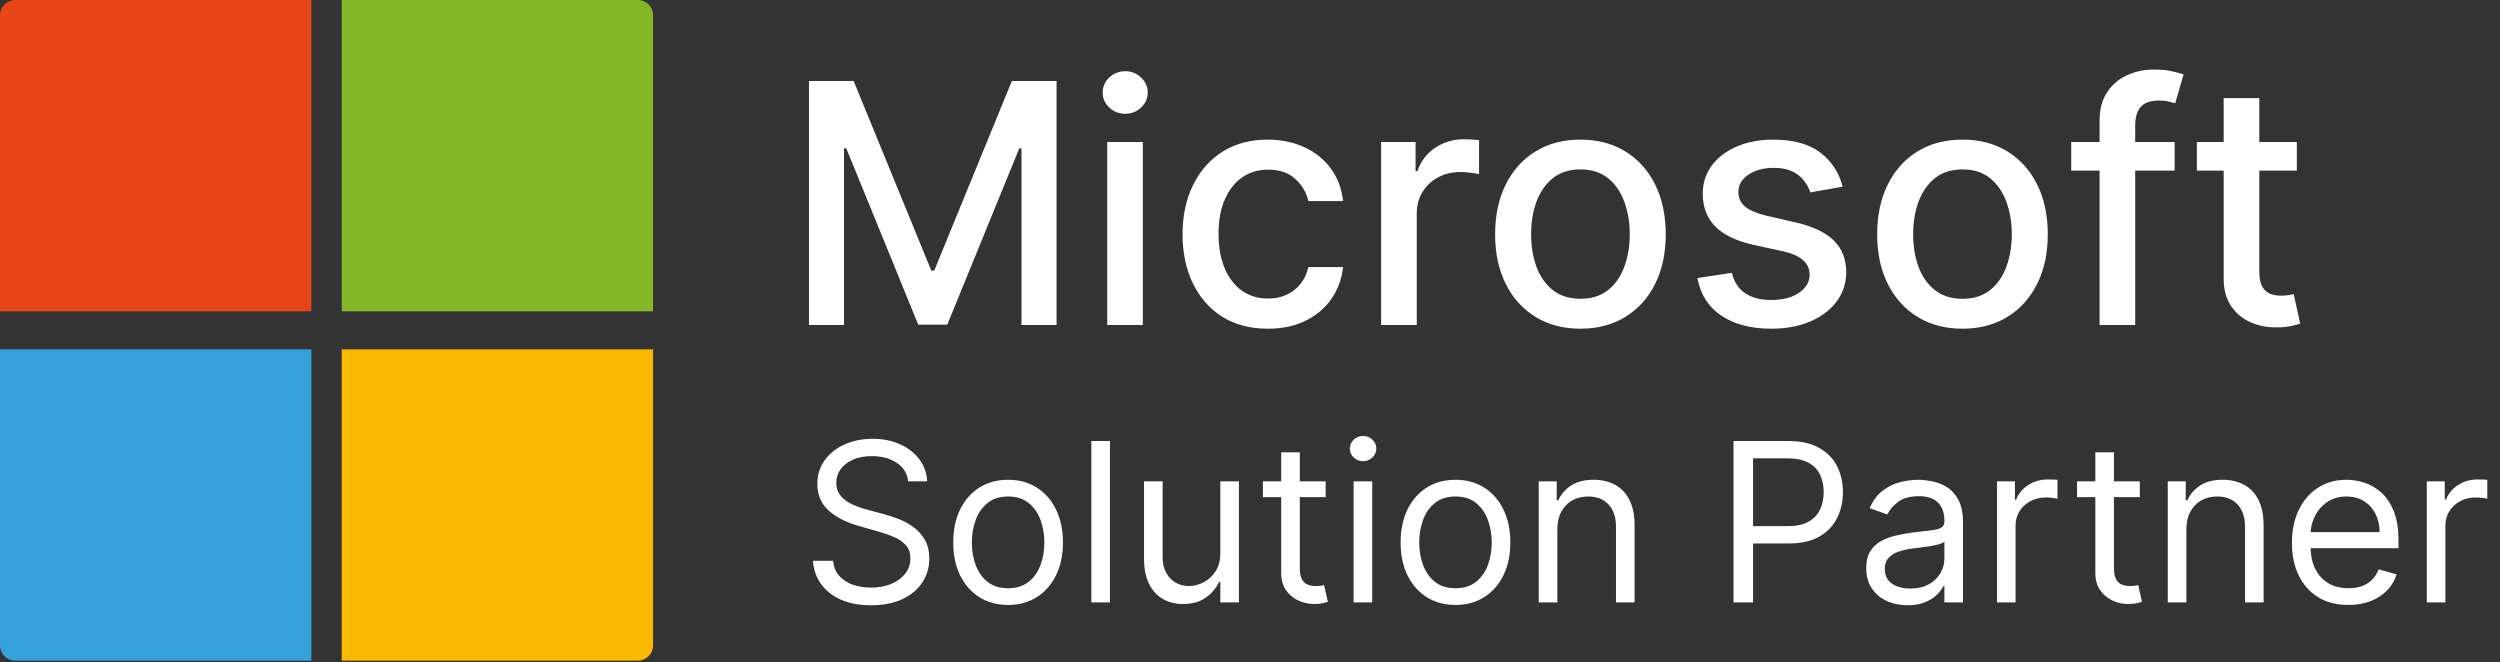
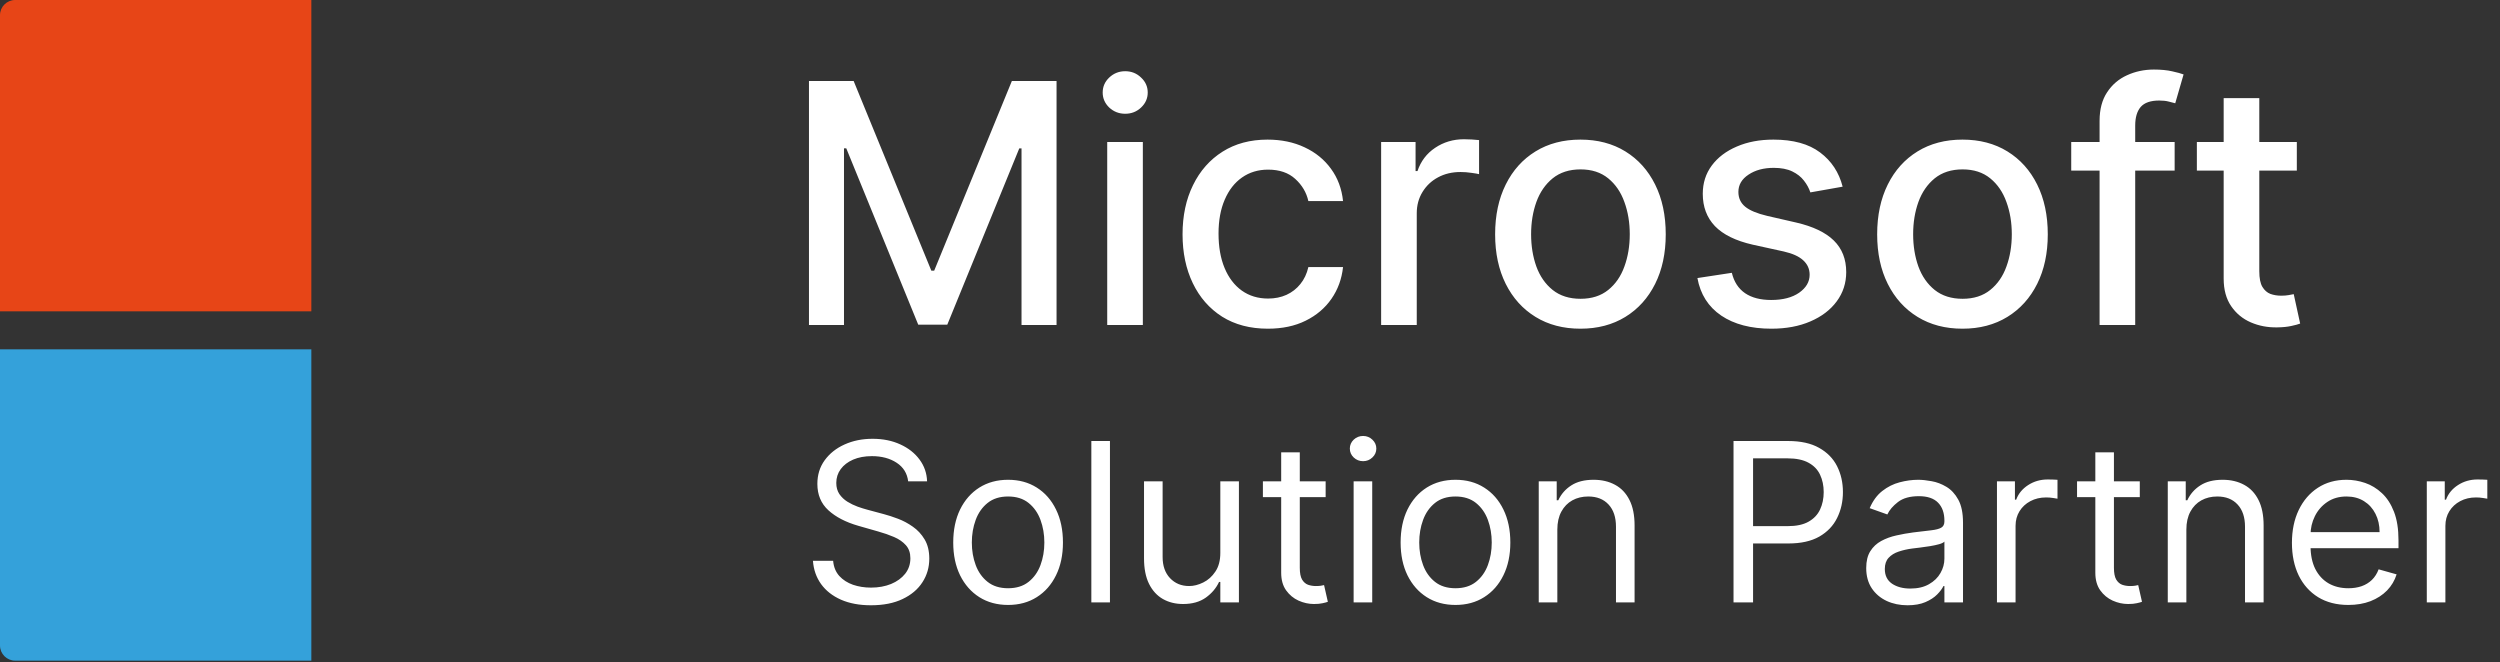
<svg xmlns="http://www.w3.org/2000/svg" width="400" height="106" viewBox="0 0 400 106" fill="none">
  <rect x="0" y="0" width="400" height="106" fill="#333333" stroke="none" />
  <path d="M0 2.43C0 1.088 1.088 0 2.43 0H49.815V49.815H0V2.43Z" fill="#E74517" />
  <path d="M0 55.89H49.815V105.705H2.43C1.088 105.705 0 104.617 0 103.275V55.89Z" fill="#34A1DA" />
-   <path d="M54.675 0H102.06C103.402 0 104.49 1.088 104.49 2.43V49.815H54.675V0Z" fill="#83B728" />
-   <path d="M54.675 55.89H104.49V103.275C104.49 104.617 103.402 105.705 102.06 105.705H54.675V55.89Z" fill="#F9B900" />
  <path d="M129.435 12.958H136.583L149.013 43.307H149.47L161.899 12.958H169.048V52H163.444V23.748H163.081L151.567 51.943H146.916L135.402 23.729H135.039V52H129.435V12.958ZM177.155 52V22.719H182.855V52H177.155ZM180.033 18.201C179.042 18.201 178.191 17.87 177.479 17.209C176.78 16.536 176.43 15.735 176.43 14.808C176.43 13.867 176.78 13.066 177.479 12.406C178.191 11.732 179.042 11.395 180.033 11.395C181.025 11.395 181.87 11.732 182.569 12.406C183.281 13.066 183.636 13.867 183.636 14.808C183.636 15.735 183.281 16.536 182.569 17.209C181.87 17.87 181.025 18.201 180.033 18.201ZM202.857 52.591C200.023 52.591 197.583 51.949 195.537 50.666C193.503 49.369 191.94 47.584 190.847 45.309C189.754 43.034 189.208 40.429 189.208 37.493C189.208 34.519 189.767 31.895 190.885 29.62C192.004 27.332 193.579 25.547 195.613 24.263C197.646 22.979 200.042 22.338 202.8 22.338C205.024 22.338 207.006 22.751 208.747 23.577C210.489 24.39 211.893 25.534 212.96 27.008C214.041 28.482 214.682 30.204 214.886 32.174H209.338C209.033 30.802 208.334 29.62 207.241 28.628C206.161 27.637 204.712 27.142 202.895 27.142C201.306 27.142 199.915 27.561 198.72 28.4C197.538 29.226 196.617 30.408 195.956 31.945C195.295 33.471 194.965 35.275 194.965 37.359C194.965 39.495 195.289 41.337 195.937 42.888C196.585 44.438 197.5 45.639 198.682 46.491C199.877 47.342 201.281 47.768 202.895 47.768C203.975 47.768 204.954 47.571 205.831 47.177C206.72 46.77 207.464 46.192 208.061 45.442C208.671 44.692 209.097 43.79 209.338 42.735H214.886C214.682 44.629 214.066 46.319 213.037 47.806C212.007 49.293 210.628 50.462 208.9 51.314C207.184 52.165 205.17 52.591 202.857 52.591ZM220.981 52V22.719H226.491V27.37H226.796C227.329 25.794 228.27 24.555 229.617 23.653C230.977 22.738 232.515 22.28 234.23 22.28C234.586 22.28 235.005 22.293 235.488 22.319C235.984 22.344 236.372 22.376 236.651 22.414V27.866C236.423 27.802 236.016 27.733 235.431 27.656C234.847 27.567 234.262 27.523 233.677 27.523C232.33 27.523 231.129 27.809 230.074 28.381C229.032 28.94 228.206 29.721 227.596 30.725C226.986 31.717 226.681 32.848 226.681 34.119V52H220.981ZM252.869 52.591C250.124 52.591 247.729 51.962 245.683 50.704C243.636 49.446 242.048 47.685 240.917 45.423C239.786 43.161 239.22 40.518 239.22 37.493C239.22 34.455 239.786 31.799 240.917 29.524C242.048 27.25 243.636 25.483 245.683 24.225C247.729 22.967 250.124 22.338 252.869 22.338C255.614 22.338 258.01 22.967 260.056 24.225C262.102 25.483 263.691 27.25 264.822 29.524C265.953 31.799 266.519 34.455 266.519 37.493C266.519 40.518 265.953 43.161 264.822 45.423C263.691 47.685 262.102 49.446 260.056 50.704C258.01 51.962 255.614 52.591 252.869 52.591ZM252.888 47.806C254.668 47.806 256.142 47.336 257.311 46.395C258.48 45.455 259.345 44.203 259.904 42.64C260.476 41.077 260.762 39.355 260.762 37.474C260.762 35.606 260.476 33.89 259.904 32.327C259.345 30.751 258.48 29.486 257.311 28.533C256.142 27.58 254.668 27.103 252.888 27.103C251.096 27.103 249.61 27.58 248.428 28.533C247.258 29.486 246.388 30.751 245.816 32.327C245.257 33.89 244.977 35.606 244.977 37.474C244.977 39.355 245.257 41.077 245.816 42.64C246.388 44.203 247.258 45.455 248.428 46.395C249.61 47.336 251.096 47.806 252.888 47.806ZM294.823 29.868L289.657 30.783C289.441 30.122 289.097 29.493 288.627 28.895C288.17 28.298 287.547 27.809 286.759 27.427C285.971 27.046 284.986 26.856 283.804 26.856C282.19 26.856 280.843 27.218 279.763 27.942C278.683 28.654 278.142 29.575 278.142 30.706C278.142 31.685 278.505 32.473 279.229 33.07C279.953 33.667 281.123 34.157 282.737 34.538L287.388 35.606C290.082 36.228 292.09 37.188 293.412 38.484C294.734 39.781 295.395 41.464 295.395 43.536C295.395 45.29 294.886 46.853 293.87 48.225C292.866 49.585 291.461 50.653 289.657 51.428C287.865 52.203 285.787 52.591 283.423 52.591C280.144 52.591 277.469 51.892 275.397 50.494C273.326 49.083 272.055 47.082 271.585 44.489L277.094 43.65C277.437 45.086 278.142 46.173 279.21 46.91C280.278 47.635 281.669 47.997 283.385 47.997C285.253 47.997 286.746 47.609 287.865 46.834C288.983 46.046 289.542 45.086 289.542 43.955C289.542 43.04 289.199 42.271 288.513 41.649C287.839 41.026 286.804 40.556 285.406 40.238L280.449 39.151C277.717 38.529 275.696 37.537 274.387 36.178C273.091 34.818 272.443 33.096 272.443 31.011C272.443 29.283 272.925 27.771 273.891 26.474C274.857 25.178 276.192 24.168 277.895 23.443C279.598 22.706 281.548 22.338 283.747 22.338C286.912 22.338 289.402 23.024 291.22 24.396C293.037 25.756 294.238 27.58 294.823 29.868ZM313.996 52.591C311.251 52.591 308.855 51.962 306.809 50.704C304.763 49.446 303.174 47.685 302.043 45.423C300.912 43.161 300.346 40.518 300.346 37.493C300.346 34.455 300.912 31.799 302.043 29.524C303.174 27.25 304.763 25.483 306.809 24.225C308.855 22.967 311.251 22.338 313.996 22.338C316.741 22.338 319.136 22.967 321.183 24.225C323.229 25.483 324.817 27.25 325.948 29.524C327.079 31.799 327.645 34.455 327.645 37.493C327.645 40.518 327.079 43.161 325.948 45.423C324.817 47.685 323.229 49.446 321.183 50.704C319.136 51.962 316.741 52.591 313.996 52.591ZM314.015 47.806C315.794 47.806 317.268 47.336 318.437 46.395C319.607 45.455 320.471 44.203 321.03 42.64C321.602 41.077 321.888 39.355 321.888 37.474C321.888 35.606 321.602 33.89 321.03 32.327C320.471 30.751 319.607 29.486 318.437 28.533C317.268 27.58 315.794 27.103 314.015 27.103C312.223 27.103 310.736 27.58 309.554 28.533C308.385 29.486 307.514 30.751 306.942 32.327C306.383 33.89 306.104 35.606 306.104 37.474C306.104 39.355 306.383 41.077 306.942 42.64C307.514 44.203 308.385 45.455 309.554 46.395C310.736 47.336 312.223 47.806 314.015 47.806ZM347.943 22.719V27.294H331.396V22.719H347.943ZM335.933 52V19.326C335.933 17.495 336.333 15.977 337.134 14.77C337.934 13.549 338.996 12.641 340.317 12.043C341.639 11.433 343.075 11.128 344.626 11.128C345.769 11.128 346.748 11.224 347.561 11.414C348.375 11.592 348.978 11.758 349.372 11.91L348.038 16.523C347.771 16.447 347.428 16.358 347.008 16.256C346.589 16.142 346.081 16.085 345.483 16.085C344.098 16.085 343.107 16.428 342.51 17.114C341.925 17.8 341.633 18.792 341.633 20.088V52H335.933ZM367.492 22.719V27.294H351.498V22.719H367.492ZM355.787 15.704H361.487V43.403C361.487 44.508 361.652 45.341 361.983 45.9C362.313 46.446 362.739 46.821 363.26 47.025C363.794 47.215 364.372 47.31 364.995 47.31C365.452 47.31 365.853 47.279 366.196 47.215C366.539 47.152 366.806 47.101 366.996 47.063L368.026 51.771C367.695 51.898 367.225 52.025 366.615 52.153C366.005 52.292 365.242 52.369 364.327 52.381C362.828 52.407 361.43 52.14 360.134 51.581C358.837 51.021 357.789 50.157 356.988 48.988C356.187 47.819 355.787 46.351 355.787 44.584V15.704Z" fill="white" />
  <path d="M145.307 77.018C145.155 75.74 144.541 74.748 143.465 74.041C142.389 73.335 141.069 72.982 139.505 72.982C138.362 72.982 137.361 73.167 136.504 73.537C135.655 73.907 134.99 74.415 134.511 75.063C134.04 75.71 133.805 76.446 133.805 77.27C133.805 77.959 133.969 78.552 134.297 79.048C134.633 79.536 135.062 79.944 135.583 80.271C136.104 80.591 136.651 80.856 137.223 81.066C137.794 81.268 138.32 81.432 138.799 81.558L141.422 82.264C142.095 82.441 142.843 82.684 143.667 82.995C144.499 83.306 145.294 83.731 146.051 84.269C146.816 84.799 147.446 85.48 147.942 86.312C148.438 87.145 148.686 88.166 148.686 89.377C148.686 90.772 148.321 92.034 147.589 93.16C146.866 94.287 145.807 95.182 144.411 95.846C143.024 96.511 141.338 96.843 139.354 96.843C137.504 96.843 135.903 96.544 134.549 95.947C133.204 95.35 132.144 94.518 131.371 93.45C130.606 92.382 130.173 91.142 130.072 89.73H133.301C133.385 90.705 133.713 91.512 134.284 92.151C134.864 92.782 135.596 93.253 136.479 93.564C137.37 93.866 138.328 94.018 139.354 94.018C140.548 94.018 141.62 93.824 142.57 93.438C143.52 93.043 144.272 92.496 144.827 91.798C145.382 91.092 145.66 90.268 145.66 89.326C145.66 88.469 145.42 87.771 144.941 87.233C144.462 86.695 143.831 86.258 143.049 85.921C142.267 85.585 141.422 85.291 140.514 85.038L137.336 84.13C135.318 83.55 133.721 82.722 132.544 81.646C131.367 80.57 130.778 79.162 130.778 77.421C130.778 75.975 131.169 74.714 131.951 73.638C132.741 72.553 133.801 71.712 135.129 71.115C136.466 70.51 137.958 70.207 139.606 70.207C141.271 70.207 142.751 70.506 144.045 71.103C145.34 71.691 146.366 72.499 147.123 73.524C147.888 74.55 148.291 75.715 148.333 77.018H145.307ZM161.295 96.792C159.546 96.792 158.011 96.376 156.691 95.544C155.38 94.711 154.354 93.547 153.614 92.05C152.883 90.554 152.517 88.805 152.517 86.804C152.517 84.786 152.883 83.025 153.614 81.52C154.354 80.015 155.38 78.846 156.691 78.014C158.011 77.182 159.546 76.765 161.295 76.765C163.043 76.765 164.574 77.182 165.885 78.014C167.205 78.846 168.231 80.015 168.962 81.52C169.702 83.025 170.072 84.786 170.072 86.804C170.072 88.805 169.702 90.554 168.962 92.05C168.231 93.547 167.205 94.711 165.885 95.544C164.574 96.376 163.043 96.792 161.295 96.792ZM161.295 94.119C162.623 94.119 163.716 93.778 164.574 93.097C165.431 92.416 166.066 91.521 166.478 90.411C166.89 89.301 167.096 88.099 167.096 86.804C167.096 85.509 166.89 84.303 166.478 83.185C166.066 82.066 165.431 81.163 164.574 80.473C163.716 79.784 162.623 79.439 161.295 79.439C159.966 79.439 158.873 79.784 158.016 80.473C157.158 81.163 156.523 82.066 156.111 83.185C155.699 84.303 155.493 85.509 155.493 86.804C155.493 88.099 155.699 89.301 156.111 90.411C156.523 91.521 157.158 92.416 158.016 93.097C158.873 93.778 159.966 94.119 161.295 94.119ZM177.592 70.561V96.389H174.615V70.561H177.592ZM195.251 88.469V77.018H198.227V96.389H195.251V93.11H195.049C194.595 94.093 193.889 94.93 192.93 95.619C191.972 96.3 190.761 96.641 189.298 96.641C188.088 96.641 187.011 96.376 186.07 95.846C185.128 95.308 184.388 94.501 183.85 93.425C183.312 92.341 183.043 90.974 183.043 89.326V77.018H186.019V89.124C186.019 90.537 186.414 91.664 187.205 92.504C188.003 93.345 189.021 93.766 190.257 93.766C190.997 93.766 191.749 93.576 192.514 93.198C193.288 92.82 193.935 92.24 194.456 91.458C194.986 90.676 195.251 89.679 195.251 88.469ZM212.103 77.018V79.54H202.064V77.018H212.103ZM204.99 72.377H207.966V90.84C207.966 91.68 208.088 92.311 208.332 92.731C208.584 93.143 208.904 93.421 209.29 93.564C209.686 93.698 210.102 93.766 210.539 93.766C210.867 93.766 211.136 93.749 211.346 93.715C211.556 93.673 211.724 93.639 211.85 93.614L212.456 96.288C212.254 96.364 211.972 96.439 211.611 96.515C211.249 96.599 210.791 96.641 210.236 96.641C209.395 96.641 208.572 96.46 207.764 96.099C206.966 95.737 206.301 95.186 205.772 94.447C205.251 93.707 204.99 92.773 204.99 91.647V72.377ZM216.58 96.389V77.018H219.556V96.389H216.58ZM218.093 73.789C217.513 73.789 217.013 73.591 216.592 73.196C216.18 72.801 215.974 72.326 215.974 71.771C215.974 71.216 216.18 70.741 216.592 70.346C217.013 69.951 217.513 69.754 218.093 69.754C218.673 69.754 219.169 69.951 219.581 70.346C220.002 70.741 220.212 71.216 220.212 71.771C220.212 72.326 220.002 72.801 219.581 73.196C219.169 73.591 218.673 73.789 218.093 73.789ZM232.877 96.792C231.128 96.792 229.594 96.376 228.274 95.544C226.962 94.711 225.936 93.547 225.196 92.05C224.465 90.554 224.099 88.805 224.099 86.804C224.099 84.786 224.465 83.025 225.196 81.52C225.936 80.015 226.962 78.846 228.274 78.014C229.594 77.182 231.128 76.765 232.877 76.765C234.626 76.765 236.156 77.182 237.467 78.014C238.787 78.846 239.813 80.015 240.545 81.52C241.284 83.025 241.654 84.786 241.654 86.804C241.654 88.805 241.284 90.554 240.545 92.05C239.813 93.547 238.787 94.711 237.467 95.544C236.156 96.376 234.626 96.792 232.877 96.792ZM232.877 94.119C234.205 94.119 235.298 93.778 236.156 93.097C237.013 92.416 237.648 91.521 238.06 90.411C238.472 89.301 238.678 88.099 238.678 86.804C238.678 85.509 238.472 84.303 238.06 83.185C237.648 82.066 237.013 81.163 236.156 80.473C235.298 79.784 234.205 79.439 232.877 79.439C231.548 79.439 230.455 79.784 229.598 80.473C228.74 81.163 228.106 82.066 227.694 83.185C227.282 84.303 227.076 85.509 227.076 86.804C227.076 88.099 227.282 89.301 227.694 90.411C228.106 91.521 228.74 92.416 229.598 93.097C230.455 93.778 231.548 94.119 232.877 94.119ZM249.174 84.736V96.389H246.198V77.018H249.073V80.044H249.325C249.779 79.061 250.469 78.27 251.393 77.673C252.318 77.068 253.512 76.765 254.975 76.765C256.287 76.765 257.434 77.034 258.418 77.573C259.402 78.102 260.167 78.909 260.713 79.994C261.26 81.07 261.533 82.432 261.533 84.08V96.389H258.557V84.282C258.557 82.76 258.162 81.575 257.371 80.725C256.581 79.868 255.496 79.439 254.118 79.439C253.167 79.439 252.318 79.645 251.57 80.057C250.83 80.469 250.246 81.07 249.817 81.86C249.388 82.651 249.174 83.609 249.174 84.736ZM277.363 96.389V70.561H286.091C288.117 70.561 289.773 70.926 291.059 71.658C292.354 72.381 293.313 73.36 293.935 74.596C294.557 75.832 294.868 77.211 294.868 78.733C294.868 80.254 294.557 81.638 293.935 82.882C293.321 84.126 292.371 85.118 291.085 85.858C289.798 86.59 288.15 86.955 286.141 86.955H279.886V84.181H286.04C287.427 84.181 288.541 83.941 289.382 83.462C290.223 82.983 290.832 82.335 291.211 81.52C291.597 80.696 291.791 79.767 291.791 78.733C291.791 77.699 291.597 76.774 291.211 75.958C290.832 75.143 290.219 74.504 289.369 74.041C288.52 73.57 287.394 73.335 285.99 73.335H280.491V96.389H277.363ZM305.203 96.843C303.976 96.843 302.862 96.612 301.861 96.149C300.861 95.678 300.066 95.001 299.477 94.119C298.889 93.228 298.595 92.151 298.595 90.89C298.595 89.78 298.813 88.881 299.25 88.191C299.688 87.493 300.272 86.947 301.003 86.552C301.735 86.157 302.542 85.862 303.425 85.669C304.316 85.467 305.211 85.308 306.111 85.19C307.288 85.038 308.242 84.925 308.974 84.849C309.714 84.765 310.252 84.626 310.588 84.433C310.933 84.24 311.105 83.903 311.105 83.424V83.323C311.105 82.079 310.765 81.112 310.084 80.423C309.411 79.733 308.39 79.389 307.019 79.389C305.598 79.389 304.484 79.7 303.677 80.322C302.87 80.944 302.302 81.608 301.975 82.314L299.15 81.305C299.654 80.128 300.327 79.212 301.167 78.556C302.017 77.892 302.941 77.43 303.942 77.169C304.951 76.9 305.943 76.765 306.918 76.765C307.54 76.765 308.255 76.841 309.062 76.992C309.878 77.135 310.664 77.434 311.42 77.888C312.186 78.342 312.82 79.027 313.325 79.944C313.829 80.86 314.081 82.087 314.081 83.626V96.389H311.105V93.766H310.954C310.752 94.186 310.416 94.636 309.945 95.115C309.474 95.594 308.848 96.002 308.066 96.338C307.284 96.675 306.33 96.843 305.203 96.843ZM305.657 94.169C306.834 94.169 307.826 93.938 308.633 93.475C309.449 93.013 310.063 92.416 310.475 91.685C310.895 90.953 311.105 90.184 311.105 89.377V86.653C310.979 86.804 310.702 86.943 310.273 87.069C309.852 87.187 309.365 87.292 308.81 87.384C308.263 87.468 307.73 87.544 307.208 87.611C306.695 87.67 306.279 87.721 305.96 87.763C305.186 87.863 304.463 88.027 303.791 88.254C303.126 88.473 302.588 88.805 302.176 89.251C301.773 89.688 301.571 90.285 301.571 91.041C301.571 92.076 301.954 92.858 302.719 93.387C303.492 93.909 304.472 94.169 305.657 94.169ZM319.514 96.389V77.018H322.389V79.944H322.591C322.944 78.985 323.583 78.207 324.508 77.61C325.433 77.013 326.475 76.715 327.636 76.715C327.854 76.715 328.127 76.719 328.455 76.728C328.783 76.736 329.031 76.749 329.199 76.765V79.792C329.098 79.767 328.867 79.729 328.506 79.679C328.153 79.62 327.778 79.59 327.383 79.59C326.442 79.59 325.601 79.788 324.861 80.183C324.13 80.57 323.549 81.108 323.121 81.797C322.7 82.478 322.49 83.256 322.49 84.13V96.389H319.514ZM342.366 77.018V79.54H332.327V77.018H342.366ZM335.253 72.377H338.229V90.84C338.229 91.68 338.351 92.311 338.595 92.731C338.847 93.143 339.167 93.421 339.553 93.564C339.948 93.698 340.365 93.766 340.802 93.766C341.13 93.766 341.399 93.749 341.609 93.715C341.819 93.673 341.987 93.639 342.113 93.614L342.719 96.288C342.517 96.364 342.235 96.439 341.874 96.515C341.512 96.599 341.054 96.641 340.499 96.641C339.658 96.641 338.834 96.46 338.027 96.099C337.229 95.737 336.564 95.186 336.035 94.447C335.513 93.707 335.253 92.773 335.253 91.647V72.377ZM349.819 84.736V96.389H346.843V77.018H349.718V80.044H349.97C350.424 79.061 351.114 78.27 352.039 77.673C352.963 77.068 354.157 76.765 355.62 76.765C356.932 76.765 358.079 77.034 359.063 77.573C360.047 78.102 360.812 78.909 361.358 79.994C361.905 81.07 362.178 82.432 362.178 84.08V96.389H359.202V84.282C359.202 82.76 358.807 81.575 358.016 80.725C357.226 79.868 356.141 79.439 354.763 79.439C353.813 79.439 352.963 79.645 352.215 80.057C351.475 80.469 350.891 81.07 350.462 81.86C350.033 82.651 349.819 83.609 349.819 84.736ZM375.738 96.792C373.872 96.792 372.262 96.38 370.908 95.556C369.563 94.724 368.525 93.564 367.793 92.076C367.07 90.579 366.709 88.839 366.709 86.855C366.709 84.87 367.07 83.121 367.793 81.608C368.525 80.086 369.542 78.901 370.845 78.052C372.157 77.194 373.687 76.765 375.436 76.765C376.445 76.765 377.441 76.934 378.425 77.27C379.408 77.606 380.304 78.153 381.111 78.909C381.918 79.658 382.561 80.65 383.04 81.886C383.52 83.121 383.759 84.643 383.759 86.451V87.712H368.827V85.139H380.733C380.733 84.046 380.514 83.071 380.077 82.213C379.648 81.356 379.034 80.679 378.236 80.183C377.445 79.687 376.512 79.439 375.436 79.439C374.25 79.439 373.225 79.733 372.359 80.322C371.501 80.902 370.841 81.659 370.379 82.592C369.916 83.525 369.685 84.526 369.685 85.593V87.308C369.685 88.771 369.937 90.011 370.442 91.029C370.955 92.038 371.665 92.807 372.573 93.337C373.481 93.858 374.536 94.119 375.738 94.119C376.52 94.119 377.227 94.009 377.857 93.791C378.496 93.564 379.047 93.228 379.509 92.782C379.972 92.328 380.329 91.764 380.581 91.092L383.457 91.899C383.154 92.874 382.645 93.732 381.931 94.472C381.216 95.203 380.333 95.775 379.282 96.187C378.231 96.591 377.05 96.792 375.738 96.792ZM388.287 96.389V77.018H391.162V79.944H391.364C391.717 78.985 392.356 78.207 393.281 77.61C394.206 77.013 395.248 76.715 396.409 76.715C396.627 76.715 396.9 76.719 397.228 76.728C397.556 76.736 397.804 76.749 397.972 76.765V79.792C397.871 79.767 397.64 79.729 397.279 79.679C396.926 79.62 396.551 79.59 396.156 79.59C395.215 79.59 394.374 79.788 393.634 80.183C392.903 80.57 392.322 81.108 391.894 81.797C391.473 82.478 391.263 83.256 391.263 84.13V96.389H388.287Z" fill="white" />
</svg>